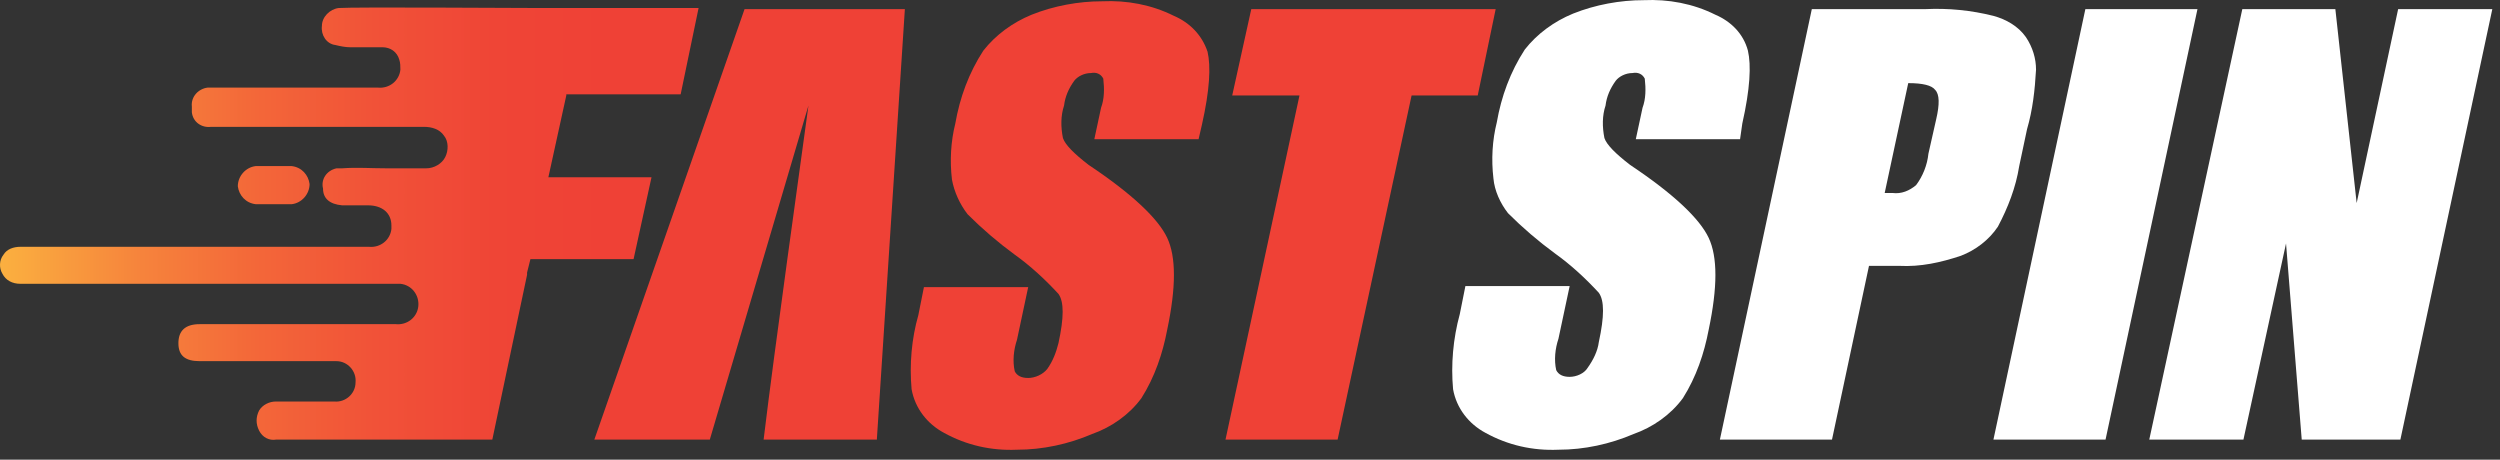
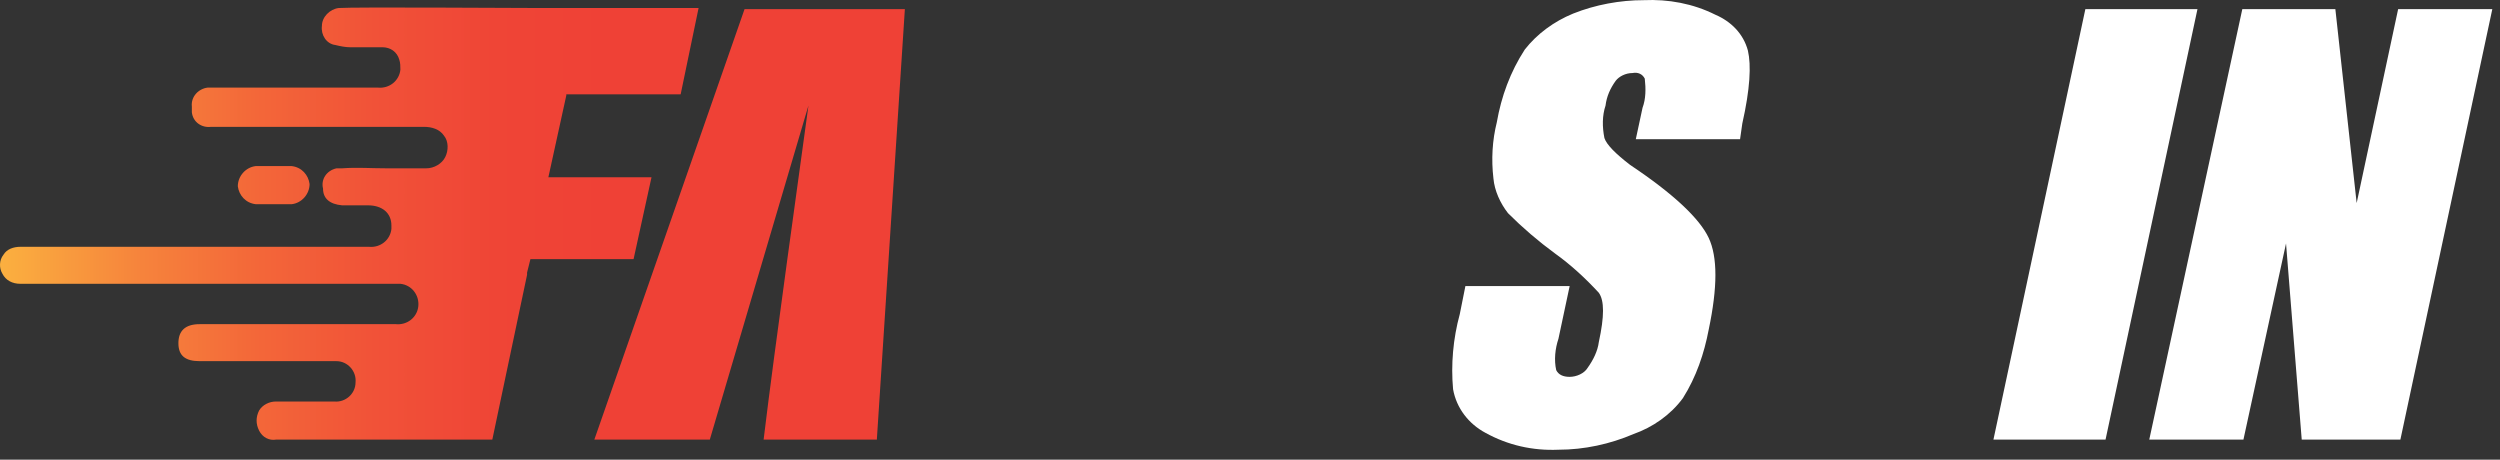
<svg xmlns="http://www.w3.org/2000/svg" width="223px" height="41px" viewBox="0 0 223 41" version="1.1">
  <rect x="0" y="0" width="223" height="41" fill="#333333" stroke="none" />
  <title>Group</title>
  <defs>
    <linearGradient x1="99.647%" y1="50.145%" x2="-0.14%" y2="50.145%" id="linearGradient-1">
      <stop stop-color="#EF4136" offset="13%" />
      <stop stop-color="#EF4536" offset="29%" />
      <stop stop-color="#F15238" offset="46%" />
      <stop stop-color="#F36739" offset="63%" />
      <stop stop-color="#F6843C" offset="80%" />
      <stop stop-color="#FAAA3F" offset="97%" />
      <stop stop-color="#FBB040" offset="100%" />
    </linearGradient>
  </defs>
  <g id="Symbols" stroke="none" stroke-width="1" fill="none" fill-rule="evenodd">
    <g id="Group" transform="translate(-0, 0)">
      <path d="M72.114,9.415 C71.414,14.615 69.114,30.915 68.114,39.215 L78.214,39.215 L80.714,0.815 L66.414,0.815 L53.014,39.215 L63.314,39.215 L72.114,9.415 Z" id="Path" fill="#EF4136" fill-rule="nonzero" />
-       <path d="M106.914,12.415 L97.614,12.415 L98.214,9.615 C98.514,8.815 98.514,7.915 98.414,7.015 C98.214,6.615 97.814,6.415 97.314,6.515 C96.714,6.515 96.114,6.815 95.814,7.215 C95.314,7.915 95.014,8.615 94.914,9.415 C94.614,10.315 94.614,11.315 94.814,12.315 C95.014,12.915 95.814,13.715 97.114,14.715 C101.014,17.315 103.314,19.515 104.114,21.215 C104.914,22.915 104.914,25.615 104.114,29.415 C103.714,31.515 103.014,33.615 101.814,35.515 C100.714,37.015 99.114,38.115 97.414,38.715 C95.314,39.615 93.014,40.115 90.714,40.115 C88.414,40.215 86.214,39.715 84.214,38.615 C82.714,37.815 81.614,36.415 81.314,34.715 C81.114,32.515 81.314,30.215 81.914,28.115 L82.414,25.615 L91.714,25.615 L90.714,30.315 C90.414,31.215 90.314,32.215 90.514,33.115 C90.714,33.515 91.114,33.715 91.714,33.715 C92.314,33.715 93.014,33.415 93.414,32.915 C93.914,32.215 94.214,31.415 94.414,30.615 C94.914,28.315 94.914,26.915 94.414,26.215 C93.214,24.915 91.914,23.715 90.514,22.715 C89.014,21.615 87.614,20.415 86.314,19.115 C85.614,18.215 85.114,17.115 84.914,16.015 C84.714,14.315 84.814,12.615 85.214,11.015 C85.614,8.715 86.414,6.515 87.714,4.515 C88.814,3.115 90.314,2.015 92.014,1.315 C94.014,0.515 96.214,0.115 98.314,0.115 C100.514,0.015 102.714,0.415 104.714,1.415 C106.114,2.015 107.214,3.115 107.714,4.615 C108.014,5.915 107.914,8.015 107.214,11.115 L106.914,12.415 Z" id="Path" fill="#EF4136" fill-rule="nonzero" />
-       <polygon id="Path" fill="#EF4136" fill-rule="nonzero" points="133.414 0.815 131.814 8.515 125.914 8.515 119.314 39.215 109.314 39.215 115.914 8.515 109.914 8.515 111.614 0.815" />
      <path d="M155.214,12.415 L145.914,12.415 L146.514,9.615 C146.814,8.815 146.814,7.915 146.714,7.015 C146.514,6.615 146.114,6.415 145.614,6.515 C145.014,6.515 144.414,6.815 144.114,7.215 C143.614,7.915 143.314,8.615 143.214,9.415 C142.914,10.315 142.914,11.315 143.114,12.315 C143.314,12.915 144.114,13.715 145.414,14.715 C149.314,17.315 151.614,19.515 152.414,21.215 C153.214,22.915 153.214,25.615 152.414,29.415 C152.014,31.515 151.314,33.615 150.114,35.515 C149.014,37.015 147.414,38.115 145.714,38.715 C143.614,39.615 141.314,40.115 139.014,40.115 C136.714,40.215 134.514,39.715 132.514,38.615 C131.014,37.815 129.914,36.415 129.614,34.715 C129.414,32.515 129.614,30.215 130.214,28.015 L130.714,25.515 L140.014,25.515 L139.014,30.215 C138.714,31.115 138.614,32.115 138.814,33.015 C139.014,33.415 139.414,33.615 140.014,33.615 C140.614,33.615 141.314,33.315 141.614,32.815 C142.114,32.115 142.514,31.315 142.614,30.515 C143.114,28.215 143.114,26.815 142.614,26.115 C141.414,24.815 140.114,23.615 138.714,22.615 C137.214,21.515 135.814,20.315 134.514,19.015 C133.814,18.115 133.314,17.015 133.214,15.915 C133.014,14.215 133.114,12.515 133.514,10.915 C133.914,8.615 134.714,6.415 136.014,4.415 C137.114,3.015 138.614,1.915 140.314,1.215 C142.314,0.415 144.514,0.015 146.614,0.015 C148.814,-0.085 151.014,0.315 153.014,1.315 C154.414,1.915 155.514,3.015 155.914,4.515 C156.214,5.815 156.114,7.915 155.414,11.015 L155.214,12.415 Z" id="Path" fill="#FFFFFF" fill-rule="nonzero" />
-       <path d="M161.614,0.815 L171.714,0.815 C173.814,0.715 175.814,0.915 177.814,1.415 C178.914,1.715 180.014,2.315 180.714,3.315 C181.314,4.215 181.614,5.215 181.614,6.215 C181.514,8.015 181.314,9.815 180.814,11.515 L180.114,14.815 C179.814,16.715 179.114,18.515 178.214,20.215 C177.414,21.415 176.214,22.315 174.914,22.815 C173.114,23.415 171.314,23.815 169.414,23.715 L166.714,23.715 L163.414,39.215 L153.414,39.215 L161.614,0.815 Z M170.214,7.415 L168.114,17.215 L168.814,17.215 C169.614,17.315 170.314,17.015 170.914,16.515 C171.514,15.715 171.914,14.715 172.014,13.715 L172.714,10.615 C173.014,9.315 173.014,8.415 172.614,8.015 C172.314,7.615 171.514,7.415 170.214,7.415 L170.214,7.415 Z" id="Shape" fill="#FFFFFF" fill-rule="nonzero" />
      <polygon id="Path" fill="#FFFFFF" fill-rule="nonzero" points="196.014 0.815 187.814 39.215 177.814 39.215 186.014 0.815" />
      <polygon id="Path" fill="#FFFFFF" fill-rule="nonzero" points="222.314 0.815 214.114 39.215 205.314 39.215 203.914 21.715 200.114 39.215 191.714 39.215 200.014 0.815 208.314 0.815 210.214 18.115 213.914 0.815" />
      <path d="M50.514,8.515 L48.914,15.815 L58.114,15.815 L56.514,23.115 L47.314,23.115 L47.014,24.315 L47.014,24.515 L47.014,24.515 L43.914,39.215 L24.614,39.215 C24.014,39.315 23.414,39.015 23.114,38.415 C22.814,37.815 22.814,37.215 23.114,36.615 C23.414,36.115 24.014,35.815 24.614,35.815 C26.314,35.815 28.114,35.815 29.814,35.815 C30.814,35.915 31.714,35.115 31.714,34.115 C31.814,33.115 31.014,32.215 30.014,32.215 C29.914,32.215 29.814,32.215 29.714,32.215 C27.614,32.215 25.414,32.215 23.314,32.215 L17.814,32.215 C16.514,32.215 15.914,31.715 15.914,30.615 C15.914,29.515 16.514,28.915 17.814,28.915 L35.314,28.915 C36.314,29.015 37.214,28.315 37.314,27.315 C37.414,26.315 36.714,25.415 35.714,25.315 C35.614,25.315 35.414,25.315 35.314,25.315 C27.914,25.315 20.514,25.315 13.214,25.315 C9.414,25.315 5.614,25.315 1.814,25.315 C1.114,25.315 0.514,25.015 0.214,24.415 C-0.086,23.915 -0.086,23.215 0.314,22.715 C0.614,22.215 1.214,22.015 1.814,22.015 L15.614,22.015 C21.414,22.015 27.214,22.015 32.914,22.015 C33.914,22.115 34.814,21.415 34.914,20.415 C34.914,20.315 34.914,20.215 34.914,20.115 C34.914,19.015 34.114,18.315 32.814,18.315 C32.014,18.315 31.314,18.315 30.514,18.315 C29.414,18.215 28.814,17.715 28.814,16.815 C28.614,16.015 29.114,15.215 30.014,15.015 C30.214,15.015 30.314,15.015 30.514,15.015 C31.814,14.915 33.114,15.015 34.514,15.015 C35.714,15.015 36.814,15.015 38.014,15.015 C38.714,15.015 39.414,14.615 39.714,14.015 C40.014,13.415 40.014,12.615 39.614,12.115 C39.214,11.515 38.514,11.315 37.814,11.315 L22.814,11.315 C21.514,11.315 20.114,11.315 18.814,11.315 C18.014,11.415 17.214,10.915 17.114,10.015 C17.114,9.815 17.114,9.715 17.114,9.515 C17.014,8.615 17.714,7.915 18.514,7.815 C18.614,7.815 18.714,7.815 18.814,7.815 L33.714,7.815 C34.714,7.915 35.614,7.215 35.714,6.215 C35.714,5.915 35.714,5.615 35.614,5.315 C35.414,4.615 34.814,4.215 34.114,4.215 C33.114,4.215 32.214,4.215 31.214,4.215 C30.814,4.215 30.314,4.115 29.914,4.015 C29.114,3.915 28.614,3.115 28.714,2.315 C28.714,1.515 29.414,0.815 30.214,0.715 C31.614,0.615 46.014,0.715 48.114,0.715 L62.314,0.715 L60.714,8.415 L50.514,8.415 L50.514,8.515 Z M26.014,18.215 C26.914,18.115 27.614,17.315 27.614,16.415 C27.514,15.615 26.914,14.915 26.014,14.815 L22.814,14.815 C21.914,14.915 21.214,15.715 21.214,16.615 C21.314,17.415 21.914,18.115 22.814,18.215 L26.014,18.215 Z" id="Shape" fill="url(#linearGradient-1)" />
    </g>
  </g>
</svg>